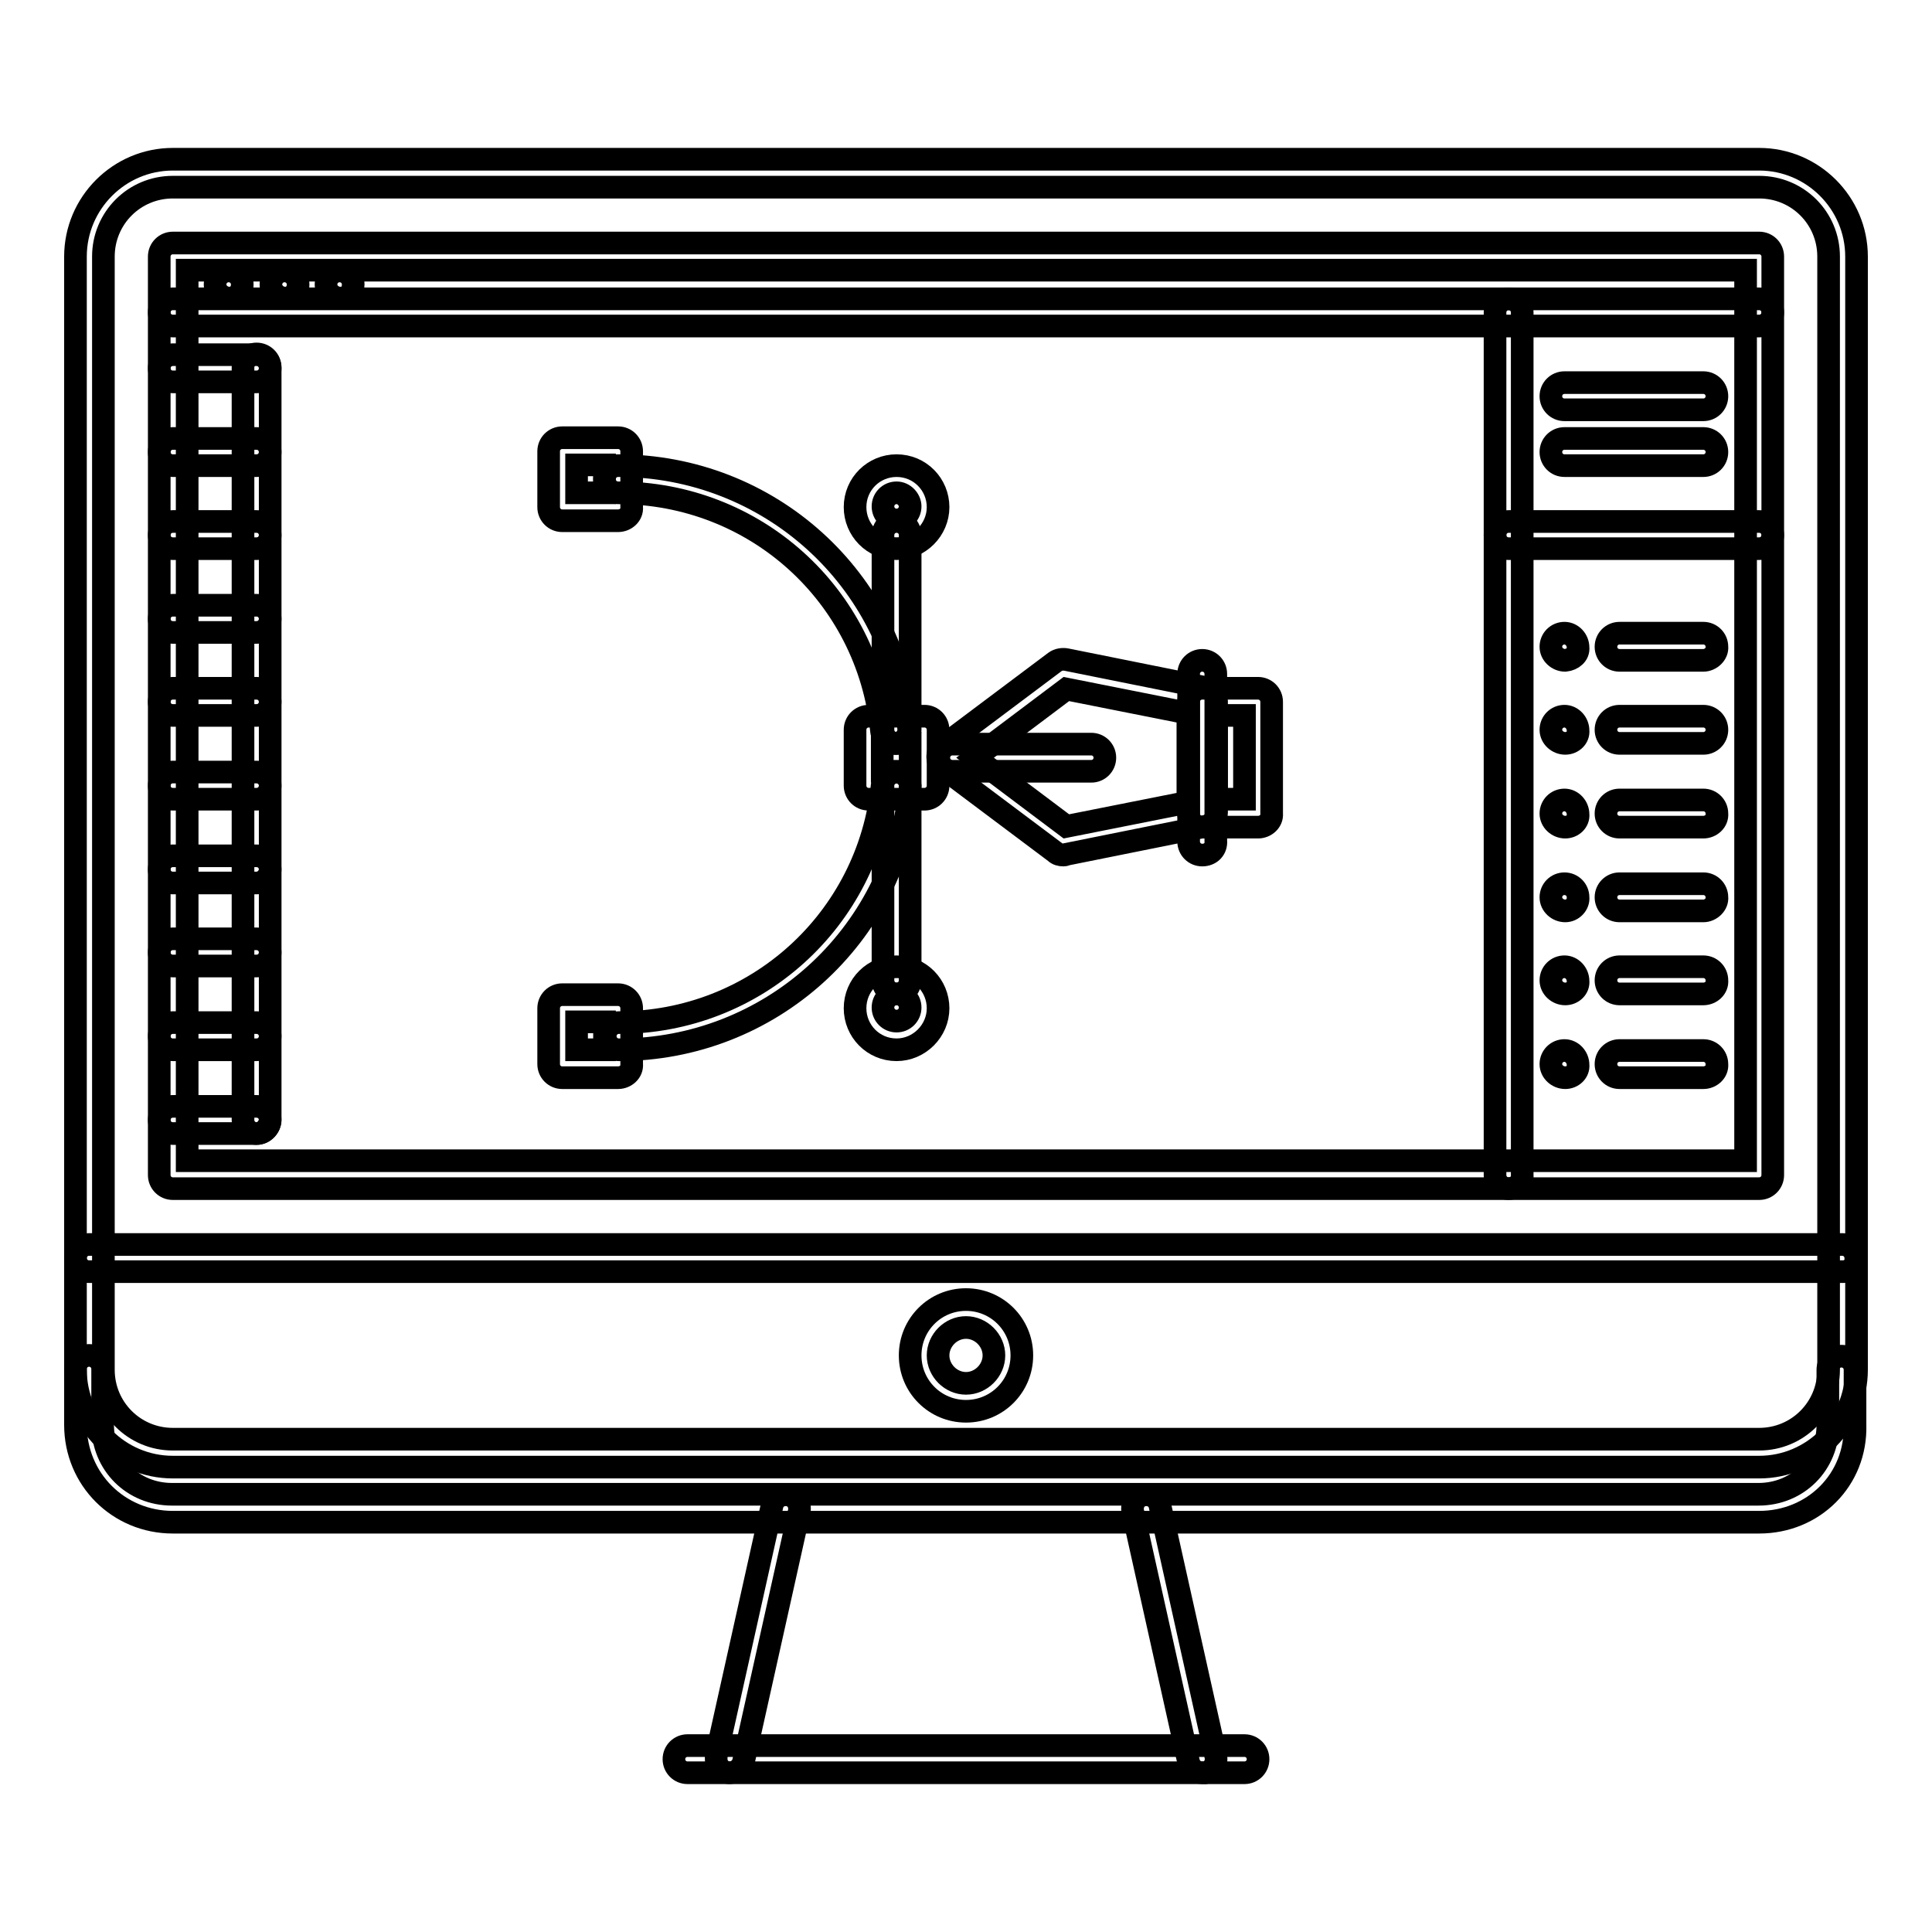
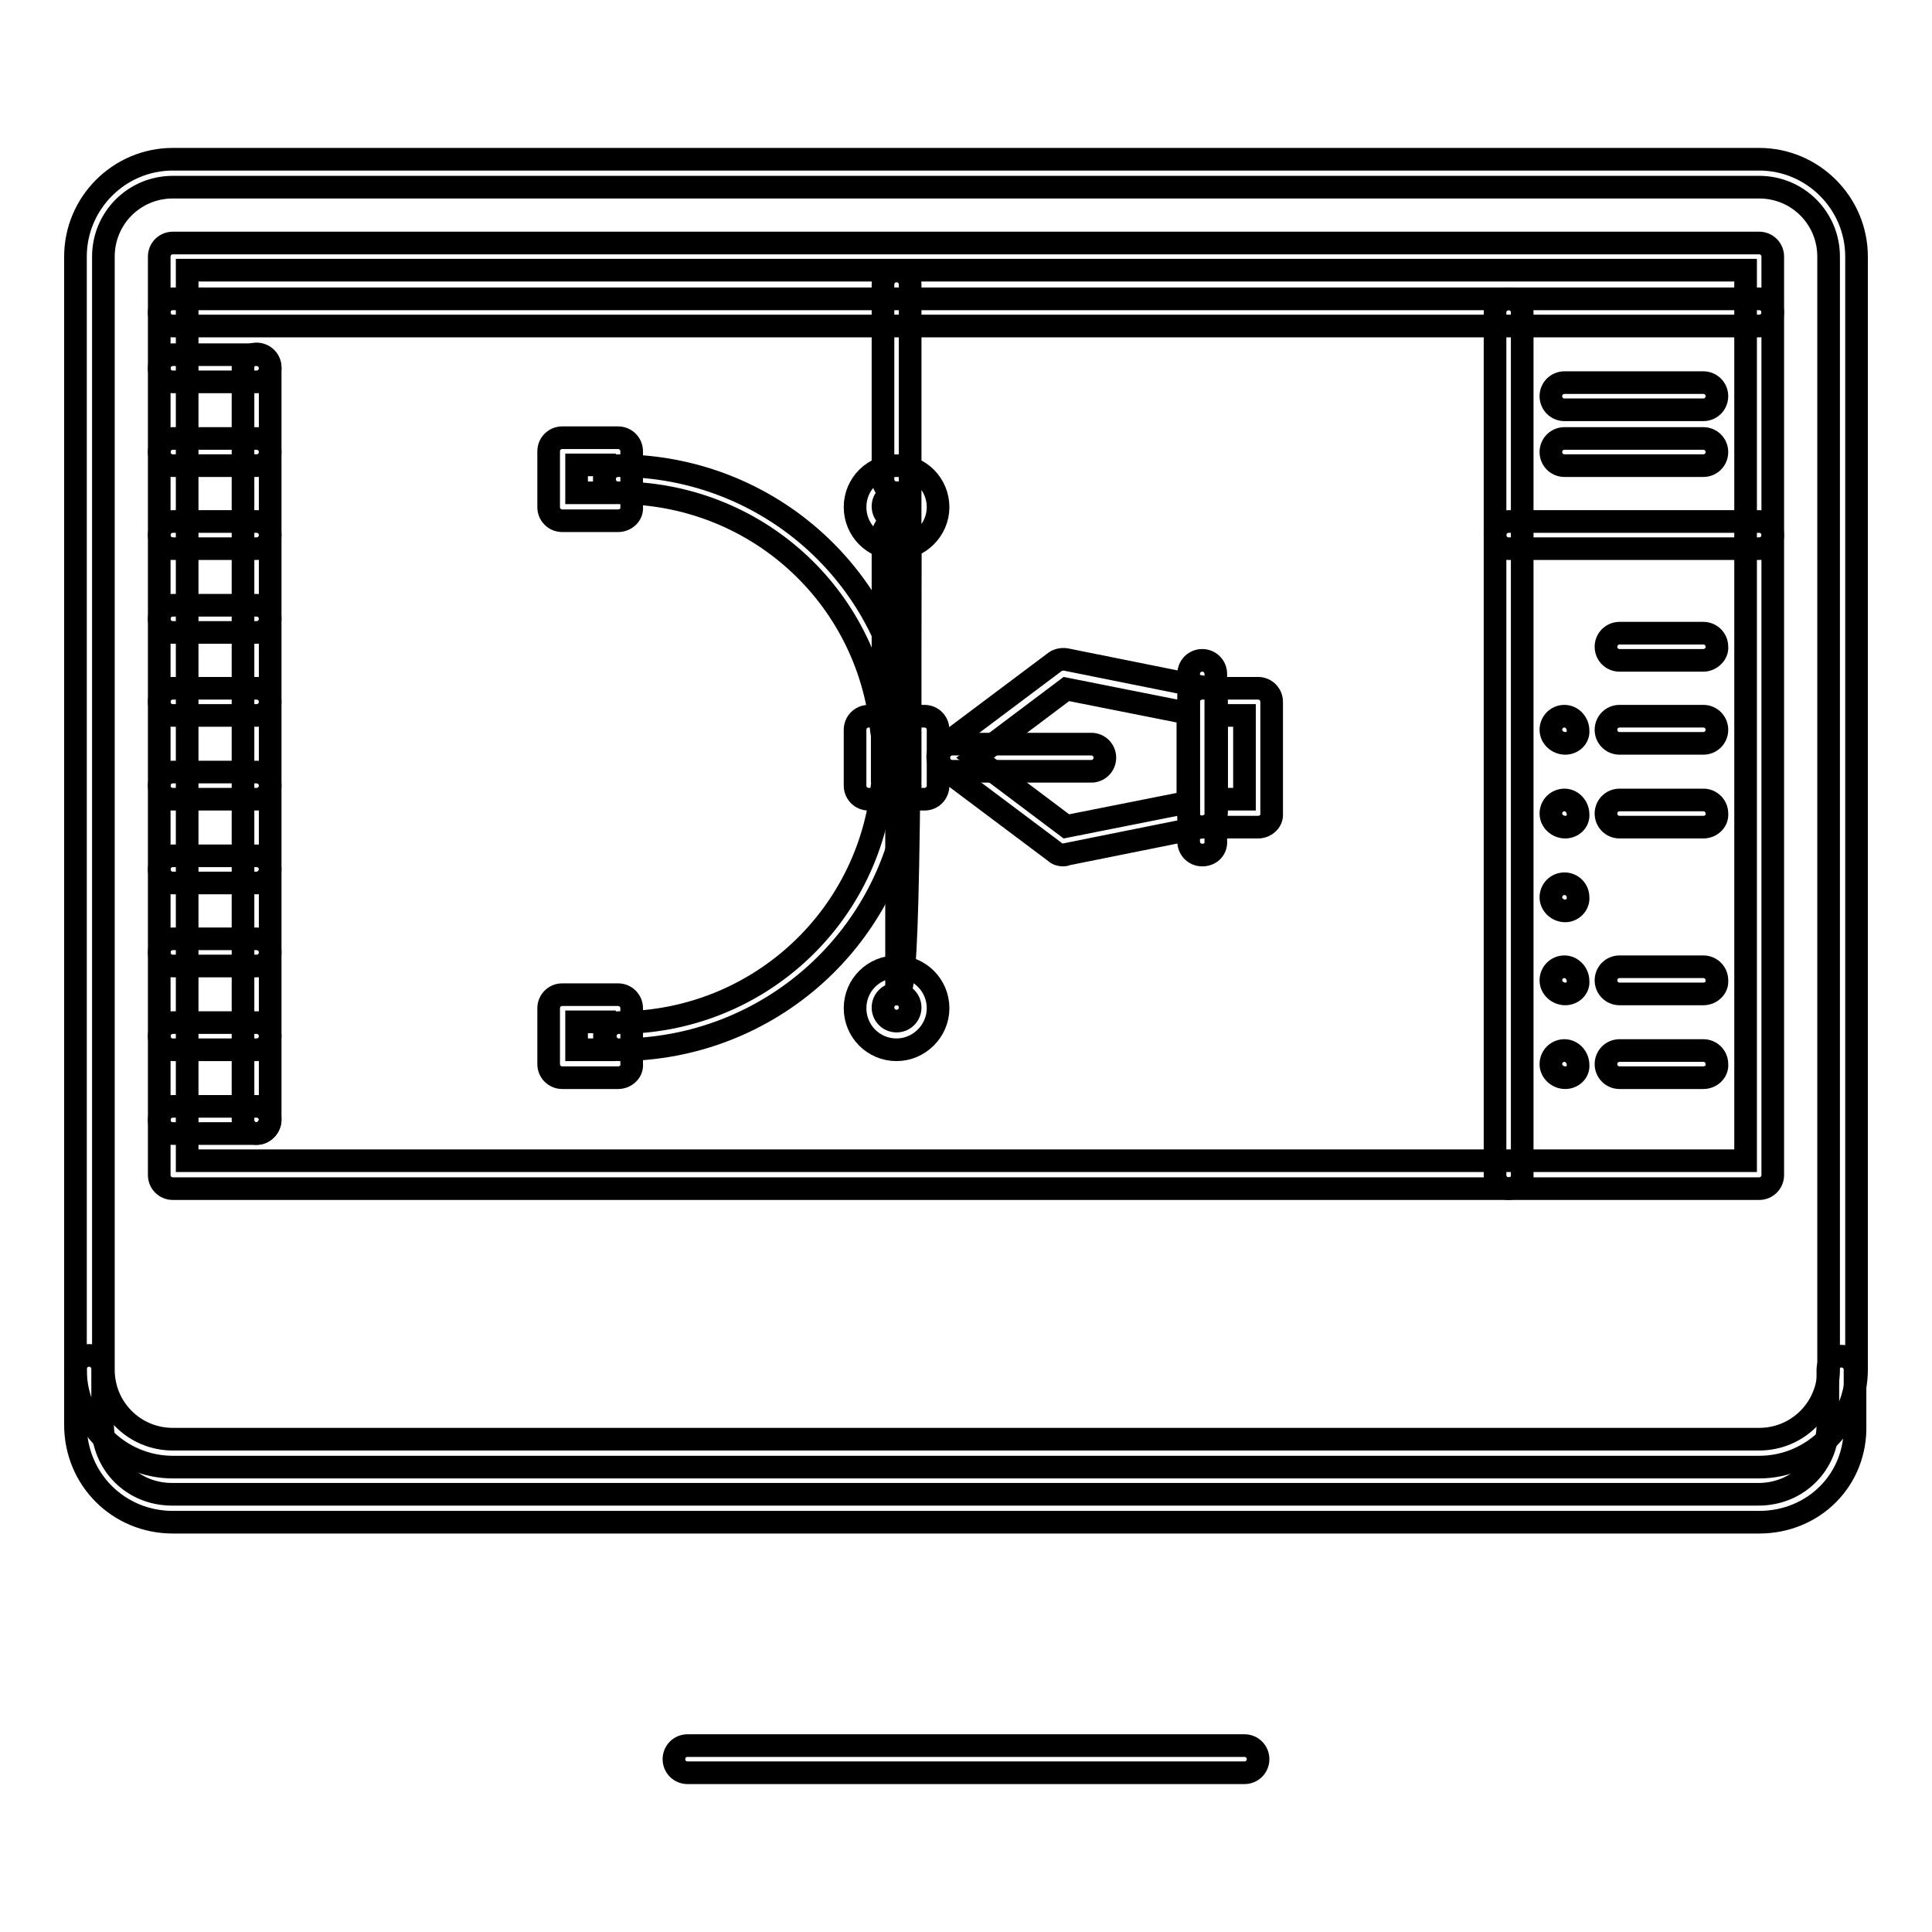
<svg xmlns="http://www.w3.org/2000/svg" version="1.1" x="0px" y="0px" viewBox="0 0 256 256" enable-background="new 0 0 256 256" xml:space="preserve">
  <g>
-     <path stroke-width="3" fill-opacity="0" stroke="#000000" d="M30.4,39.5c-1,0-1.9-0.8-1.9-1.8s0.8-1.8,1.8-1.8h0c1,0,1.8,0.8,1.8,1.8S31.4,39.5,30.4,39.5z M37.8,39.5 c-1,0-1.9-0.8-1.9-1.8s0.8-1.8,1.8-1.8h0c1,0,1.8,0.8,1.8,1.8S38.8,39.5,37.8,39.5z M45.1,39.5c-1,0-1.9-0.8-1.9-1.8 s0.8-1.8,1.8-1.8h0c1,0,1.8,0.8,1.8,1.8S46.2,39.5,45.1,39.5z M207.4,87.5c-1,0-1.9-0.8-1.9-1.8s0.8-1.8,1.8-1.8h0 c1,0,1.8,0.9,1.8,1.9C209.2,86.7,208.4,87.4,207.4,87.5L207.4,87.5z M244.2,168.5H11.8c-1,0-1.8-0.8-1.8-1.8c0,0,0,0,0,0 c0-1,0.8-1.8,1.8-1.8c0,0,0,0,0,0h232.3c1,0,1.8,0.8,1.8,1.8v0C246,167.7,245.2,168.5,244.2,168.5 C244.2,168.5,244.2,168.5,244.2,168.5z M128,187c-4.1,0-7.4-3.3-7.4-7.4c0-4.1,3.3-7.4,7.4-7.4s7.4,3.3,7.4,7.4 C135.4,183.7,132.1,187,128,187z M128,175.9c-2,0-3.7,1.7-3.7,3.7s1.7,3.7,3.7,3.7c2,0,3.7-1.7,3.7-3.7S130,175.9,128,175.9z  M96.7,234.9c-1,0-1.8-0.8-1.8-1.8c0-0.1,0-0.3,0-0.4l7.4-33.2c0.2-1,1.2-1.6,2.2-1.4c1,0.2,1.6,1.2,1.4,2.2l-7.4,33.2 C98.3,234.3,97.5,234.9,96.7,234.9z M159.3,234.9c-0.9,0-1.6-0.6-1.8-1.4l-7.4-33.2c-0.2-1,0.4-2,1.4-2.2c1-0.2,2,0.4,2.2,1.4 l7.4,33.2c0.2,1-0.4,2-1.4,2.2C159.6,234.9,159.5,234.9,159.3,234.9L159.3,234.9z" />
    <path stroke-width="3" fill-opacity="0" stroke="#000000" d="M164.9,234.9H91.1c-1,0-1.8-0.8-1.8-1.8v0c0-1,0.8-1.8,1.8-1.8c0,0,0,0,0,0h73.8c1,0,1.8,0.8,1.8,1.8 c0,0,0,0,0,0C166.7,234.1,165.9,234.9,164.9,234.9L164.9,234.9z M233.1,157.5H22.9c-1,0-1.8-0.8-1.8-1.8v0V34c0-1,0.8-1.8,1.8-1.8 c0,0,0,0,0,0h210.2c1,0,1.8,0.8,1.8,1.8v121.7C234.9,156.7,234.1,157.5,233.1,157.5L233.1,157.5z M24.8,153.8h206.5v-118H24.8 V153.8z" />
    <path stroke-width="3" fill-opacity="0" stroke="#000000" d="M233.1,194.4H22.9c-7.1,0-12.9-5.8-12.9-12.9V34c0-7.1,5.8-12.9,12.9-12.9h210.2c7.1,0,12.9,5.8,12.9,12.9 v147.5C246,188.6,240.2,194.4,233.1,194.4z M22.9,24.8c-5.1,0-9.2,4.1-9.2,9.2v147.5c0,5.1,4.1,9.2,9.2,9.2h210.2 c5.1,0,9.2-4.1,9.2-9.2V34c0-5.1-4.1-9.2-9.2-9.2H22.9z" />
    <path stroke-width="3" fill-opacity="0" stroke="#000000" d="M233.1,201.7H22.9c-7.2,0-12.9-5.7-12.9-12.9v-7.4c0-1,0.8-1.8,1.8-1.8c0,0,0,0,0,0c1,0,1.8,0.8,1.8,1.8 c0,0,0,0,0,0v7.4c0,5.2,4,9.2,9.2,9.2h210.2c5.2,0,9.2-4,9.2-9.2v-7.3c0-1,0.8-1.8,1.8-1.8c0,0,0,0,0,0c1,0,1.8,0.8,1.8,1.8v0v7.3 C246,196.1,240.3,201.7,233.1,201.7L233.1,201.7z M233.1,43.2H22.9c-1,0-1.8-0.8-1.8-1.8s0.8-1.8,1.8-1.8h210.2 c1,0,1.8,0.8,1.8,1.8S234.1,43.2,233.1,43.2z M34,150.2c-1,0-1.8-0.8-1.8-1.8c0,0,0,0,0,0V48.7c0-1,0.8-1.8,1.8-1.8 s1.8,0.8,1.8,1.8v99.6C35.8,149.3,35,150.2,34,150.2C34,150.2,34,150.2,34,150.2z" />
    <path stroke-width="3" fill-opacity="0" stroke="#000000" d="M199.9,157.5c-1,0-1.8-0.8-1.8-1.8V41.4c0-1,0.8-1.8,1.8-1.8c0,0,0,0,0,0c1,0,1.8,0.8,1.8,1.8c0,0,0,0,0,0 v114.3C201.8,156.7,200.9,157.5,199.9,157.5C199.9,157.5,199.9,157.5,199.9,157.5z" />
    <path stroke-width="3" fill-opacity="0" stroke="#000000" d="M233.1,72.7h-33.2c-1,0-1.8-0.8-1.8-1.8s0.8-1.8,1.8-1.8h33.2c1,0,1.8,0.8,1.8,1.8S234.1,72.7,233.1,72.7z  M34,61.7H22.9c-1,0-1.8-0.8-1.8-1.8s0.8-1.8,1.8-1.8H34c1,0,1.8,0.8,1.8,1.8S35,61.7,34,61.7z M34,72.7H22.9c-1,0-1.8-0.8-1.8-1.8 s0.8-1.8,1.8-1.8H34c1,0,1.8,0.8,1.8,1.8S35,72.7,34,72.7z M34,83.8H22.9c-1,0-1.8-0.8-1.8-1.8s0.8-1.8,1.8-1.8H34 c1,0,1.8,0.8,1.8,1.8S35,83.8,34,83.8z M34,94.8H22.9c-1,0-1.8-0.8-1.8-1.8c0,0,0,0,0,0c0-1,0.8-1.8,1.8-1.8c0,0,0,0,0,0H34 c1,0,1.8,0.8,1.8,1.8c0,0,0,0,0,0C35.8,94,35,94.8,34,94.8C34,94.8,34,94.8,34,94.8z M34,105.9H22.9c-1,0-1.8-0.8-1.8-1.8 c0,0,0,0,0,0c0-1,0.8-1.8,1.8-1.8c0,0,0,0,0,0H34c1,0,1.8,0.8,1.8,1.8c0,0,0,0,0,0C35.8,105.1,35,105.9,34,105.9 C34,105.9,34,105.9,34,105.9z M34,117H22.9c-1,0-1.8-0.8-1.8-1.8c0,0,0,0,0,0c0-1,0.8-1.8,1.8-1.8c0,0,0,0,0,0H34 c1,0,1.8,0.8,1.8,1.8c0,0,0,0,0,0C35.8,116.1,35,117,34,117C34,117,34,117,34,117z M34,128H22.9c-1,0-1.8-0.8-1.8-1.8c0,0,0,0,0,0 c0-1,0.8-1.8,1.8-1.8c0,0,0,0,0,0H34c1,0,1.8,0.8,1.8,1.8c0,0,0,0,0,0C35.8,127.2,35,128,34,128C34,128,34,128,34,128z M34,139.1 H22.9c-1,0-1.8-0.8-1.8-1.8c0,0,0,0,0,0c0-1,0.8-1.8,1.8-1.8c0,0,0,0,0,0H34c1,0,1.8,0.8,1.8,1.8c0,0,0,0,0,0 C35.8,138.3,35,139.1,34,139.1C34,139.1,34,139.1,34,139.1z M34,150.2H22.9c-1,0-1.8-0.8-1.8-1.8c0,0,0,0,0,0c0-1,0.8-1.8,1.8-1.8 c0,0,0,0,0,0H34c1,0,1.8,0.8,1.8,1.8l0,0C35.8,149.3,35,150.2,34,150.2C34,150.2,34,150.2,34,150.2z M34,50.6H22.9 c-1,0-1.8-0.8-1.8-1.8s0.8-1.8,1.8-1.8H34c1,0,1.8,0.8,1.8,1.8S35,50.6,34,50.6z M225.7,54.3h-18.4c-1,0-1.8-0.8-1.8-1.8 s0.8-1.8,1.8-1.8h18.4c1,0,1.8,0.8,1.8,1.8S226.7,54.3,225.7,54.3z M225.7,61.7h-18.4c-1,0-1.8-0.8-1.8-1.8s0.8-1.8,1.8-1.8h18.4 c1,0,1.8,0.8,1.8,1.8S226.7,61.7,225.7,61.7z M225.7,87.5h-11.1c-1,0-1.8-0.8-1.8-1.8c0-1,0.8-1.8,1.8-1.8c0,0,0,0,0,0h11.1 c1,0,1.8,0.8,1.8,1.8c0,0,0,0,0,0C227.6,86.6,226.7,87.5,225.7,87.5C225.7,87.5,225.7,87.5,225.7,87.5z M207.4,98.5 c-1,0-1.9-0.8-1.9-1.8s0.8-1.8,1.8-1.8h0c1,0,1.8,0.9,1.8,1.9C209.2,97.7,208.4,98.5,207.4,98.5z M225.7,98.5h-11.1 c-1,0-1.8-0.8-1.8-1.8s0.8-1.8,1.8-1.8h11.1c1,0,1.8,0.8,1.8,1.8S226.7,98.5,225.7,98.5z M207.4,109.6c-1,0-1.9-0.8-1.9-1.8 s0.8-1.8,1.8-1.8h0c1,0,1.8,0.9,1.8,1.9C209.2,108.8,208.4,109.6,207.4,109.6z M225.7,109.6h-11.1c-1,0-1.8-0.8-1.8-1.8 c0-1,0.8-1.8,1.8-1.8c0,0,0,0,0,0h11.1c1,0,1.8,0.8,1.8,1.8c0,0,0,0,0,0C227.6,108.8,226.7,109.6,225.7,109.6 C225.7,109.6,225.7,109.6,225.7,109.6z" />
    <path stroke-width="3" fill-opacity="0" stroke="#000000" d="M207.4,120.7c-1,0-1.9-0.8-1.9-1.8c0-1,0.8-1.8,1.8-1.8h0c1,0,1.8,0.8,1.8,1.8 C209.2,119.8,208.4,120.7,207.4,120.7z" />
-     <path stroke-width="3" fill-opacity="0" stroke="#000000" d="M225.7,120.7h-11.1c-1,0-1.8-0.8-1.8-1.8c0-1,0.8-1.8,1.8-1.8c0,0,0,0,0,0h11.1c1,0,1.8,0.8,1.8,1.8 c0,0,0,0,0,0C227.6,119.8,226.7,120.7,225.7,120.7C225.7,120.7,225.7,120.7,225.7,120.7z" />
    <path stroke-width="3" fill-opacity="0" stroke="#000000" d="M207.4,131.7c-1,0-1.9-0.8-1.9-1.8c0-1,0.8-1.8,1.8-1.8h0c1,0,1.8,0.9,1.8,1.9 C209.2,130.9,208.4,131.7,207.4,131.7z" />
    <path stroke-width="3" fill-opacity="0" stroke="#000000" d="M225.7,131.7h-11.1c-1,0-1.8-0.8-1.8-1.8c0-1,0.8-1.8,1.8-1.8h11.1c1,0,1.8,0.8,1.8,1.8 C227.6,130.9,226.7,131.7,225.7,131.7z" />
    <path stroke-width="3" fill-opacity="0" stroke="#000000" d="M207.4,142.8c-1,0-1.9-0.8-1.9-1.8c0-1,0.8-1.8,1.8-1.8h0c1,0,1.8,0.9,1.8,1.9 C209.2,142,208.4,142.8,207.4,142.8z" />
    <path stroke-width="3" fill-opacity="0" stroke="#000000" d="M225.7,142.8h-11.1c-1,0-1.8-0.8-1.8-1.8c0-1,0.8-1.8,1.8-1.8h11.1c1,0,1.8,0.8,1.8,1.8 C227.6,142,226.7,142.8,225.7,142.8z" />
    <path stroke-width="3" fill-opacity="0" stroke="#000000" d="M118.6,98.5c-0.9,0-1.7-0.7-1.8-1.7c-1.8-18-16.8-31.5-34.9-31.5c-1,0-1.8-0.8-1.8-1.8s0.8-1.8,1.8-1.8 c20,0,36.6,15,38.5,34.8c0.1,1-0.6,1.9-1.7,2C118.7,98.5,118.7,98.5,118.6,98.5z M82,139.1c-1,0-1.8-0.8-1.8-1.8c0,0,0,0,0,0 c0-1,0.8-1.8,1.8-1.8c0,0,0,0,0,0c18.1,0,33.1-13.6,34.9-31.5c0.1-1,1-1.7,2-1.7c1,0.1,1.8,1,1.7,2C118.6,124.1,102,139.1,82,139.1 z M140.9,113.3c-0.4,0-0.8-0.1-1.1-0.4l-14.8-11.1c-0.8-0.6-1-1.8-0.4-2.6c0.1-0.1,0.2-0.3,0.4-0.4l14.8-11.1 c0.4-0.3,1-0.4,1.5-0.3l18.4,3.7c0.9,0.2,1.5,0.9,1.5,1.8v14.8c0,0.9-0.6,1.6-1.5,1.8l-18.4,3.7C141.1,113.3,141,113.3,140.9,113.3 L140.9,113.3z M129.2,100.4l12.1,9.1l16.1-3.2V94.5l-16.1-3.2L129.2,100.4z" />
    <path stroke-width="3" fill-opacity="0" stroke="#000000" d="M159.3,113.3c-1,0-1.8-0.8-1.8-1.8c0,0,0,0,0,0V89.3c0-1,0.8-1.8,1.8-1.8c0,0,0,0,0,0c1,0,1.8,0.8,1.8,1.8 v22.1C161.2,112.5,160.4,113.3,159.3,113.3C159.3,113.3,159.3,113.3,159.3,113.3z M144.6,102.2h-18.4c-1,0-1.8-0.8-1.8-1.8 c0,0,0,0,0,0c0-1,0.8-1.8,1.8-1.8c0,0,0,0,0,0h18.4c1,0,1.8,0.8,1.8,1.8C146.4,101.4,145.6,102.2,144.6,102.2 C144.6,102.2,144.6,102.2,144.6,102.2z M118.8,98.5c-1,0-1.8-0.8-1.8-1.8c0,0,0,0,0,0V70.9c0-1,0.8-1.8,1.8-1.8c0,0,0,0,0,0 c1,0,1.8,0.8,1.8,1.8c0,0,0,0,0,0v25.8C120.6,97.7,119.8,98.5,118.8,98.5C118.8,98.5,118.8,98.5,118.8,98.5z" />
-     <path stroke-width="3" fill-opacity="0" stroke="#000000" d="M118.8,72.7c-3.1,0-5.5-2.5-5.5-5.5c0-3.1,2.5-5.5,5.5-5.5c3.1,0,5.5,2.5,5.5,5.5 C124.3,70.2,121.8,72.7,118.8,72.7z M118.8,65.3c-1,0-1.8,0.8-1.8,1.8c0,1,0.8,1.8,1.8,1.8c1,0,1.8-0.8,1.8-1.8 C120.6,66.2,119.8,65.3,118.8,65.3z M118.8,131.7c-1,0-1.8-0.8-1.8-1.8c0,0,0,0,0,0v-25.8c0-1,0.8-1.8,1.8-1.8c0,0,0,0,0,0 c1,0,1.8,0.8,1.8,1.8c0,0,0,0,0,0v25.8C120.6,130.9,119.8,131.7,118.8,131.7C118.8,131.7,118.8,131.7,118.8,131.7z" />
+     <path stroke-width="3" fill-opacity="0" stroke="#000000" d="M118.8,72.7c-3.1,0-5.5-2.5-5.5-5.5c0-3.1,2.5-5.5,5.5-5.5c3.1,0,5.5,2.5,5.5,5.5 C124.3,70.2,121.8,72.7,118.8,72.7z M118.8,65.3c-1,0-1.8,0.8-1.8,1.8c0,1,0.8,1.8,1.8,1.8c1,0,1.8-0.8,1.8-1.8 C120.6,66.2,119.8,65.3,118.8,65.3z c-1,0-1.8-0.8-1.8-1.8c0,0,0,0,0,0v-25.8c0-1,0.8-1.8,1.8-1.8c0,0,0,0,0,0 c1,0,1.8,0.8,1.8,1.8c0,0,0,0,0,0v25.8C120.6,130.9,119.8,131.7,118.8,131.7C118.8,131.7,118.8,131.7,118.8,131.7z" />
    <path stroke-width="3" fill-opacity="0" stroke="#000000" d="M118.8,139.1c-3.1,0-5.5-2.5-5.5-5.5c0-3.1,2.5-5.5,5.5-5.5c3.1,0,5.5,2.5,5.5,5.5 C124.3,136.6,121.8,139.1,118.8,139.1z M118.8,131.7c-1,0-1.8,0.8-1.8,1.8c0,1,0.8,1.8,1.8,1.8s1.8-0.8,1.8-1.8 C120.6,132.5,119.8,131.7,118.8,131.7z M166.7,109.6h-7.4c-1,0-1.8-0.8-1.8-1.8c0,0,0,0,0,0V93c0-1,0.8-1.8,1.8-1.8c0,0,0,0,0,0 h7.4c1,0,1.8,0.8,1.8,1.8c0,0,0,0,0,0v14.8C168.6,108.8,167.7,109.6,166.7,109.6C166.7,109.6,166.7,109.6,166.7,109.6z  M161.2,105.9h3.7V94.8h-3.7V105.9z M81.9,69h-7.4c-1,0-1.8-0.8-1.8-1.8c0,0,0,0,0,0v-7.4c0-1,0.8-1.8,1.8-1.8c0,0,0,0,0,0h7.4 c1,0,1.8,0.8,1.8,1.8c0,0,0,0,0,0v7.4C83.8,68.2,82.9,69,81.9,69C81.9,69,81.9,69,81.9,69z M76.4,65.3h3.7v-3.7h-3.7V65.3z  M81.9,142.8h-7.4c-1,0-1.8-0.8-1.8-1.8c0,0,0,0,0,0v-7.4c0-1,0.8-1.8,1.8-1.8c0,0,0,0,0,0h7.4c1,0,1.8,0.8,1.8,1.8c0,0,0,0,0,0 v7.4C83.8,142,82.9,142.8,81.9,142.8C81.9,142.8,81.9,142.8,81.9,142.8z M76.4,139.1h3.7v-3.7h-3.7V139.1z M122.5,105.9h-7.4 c-1,0-1.8-0.8-1.8-1.8c0,0,0,0,0,0v-7.4c0-1,0.8-1.8,1.8-1.8c0,0,0,0,0,0h7.4c1,0,1.8,0.8,1.8,1.8c0,0,0,0,0,0v7.4 C124.3,105.1,123.5,105.9,122.5,105.9C122.5,105.9,122.5,105.9,122.5,105.9z M116.9,102.2h3.7v-3.7h-3.7V102.2z" />
  </g>
</svg>